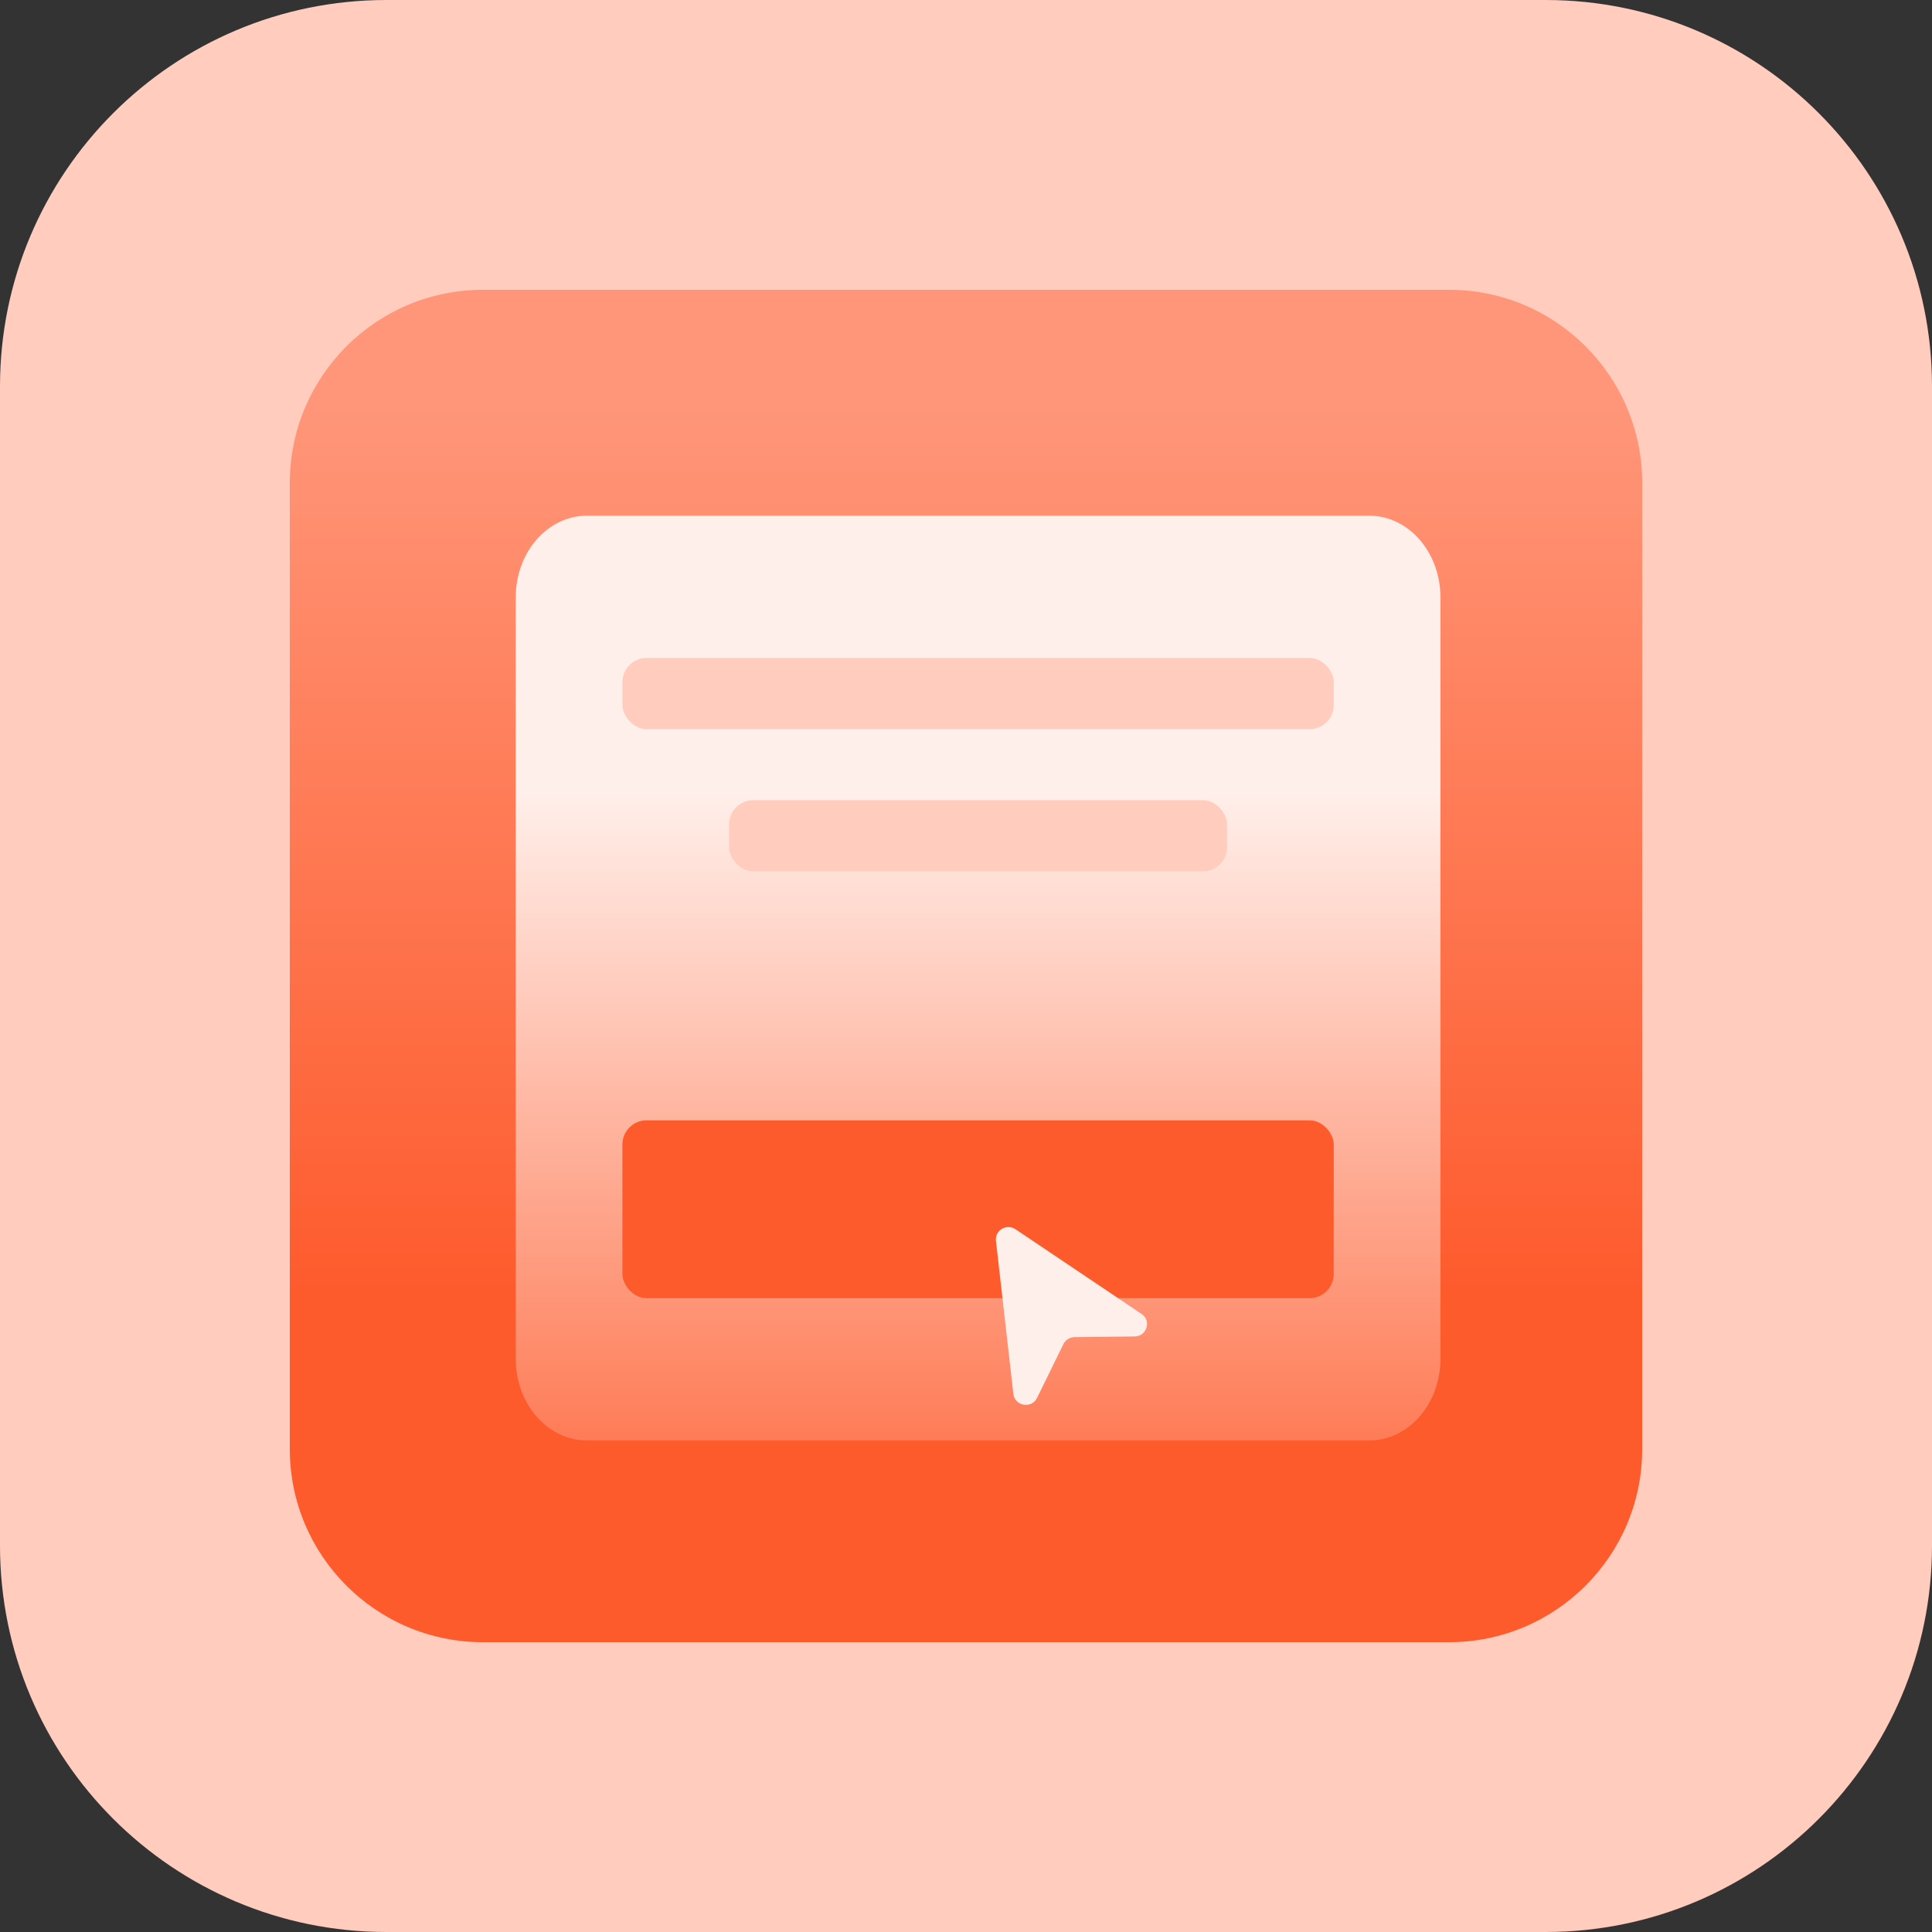
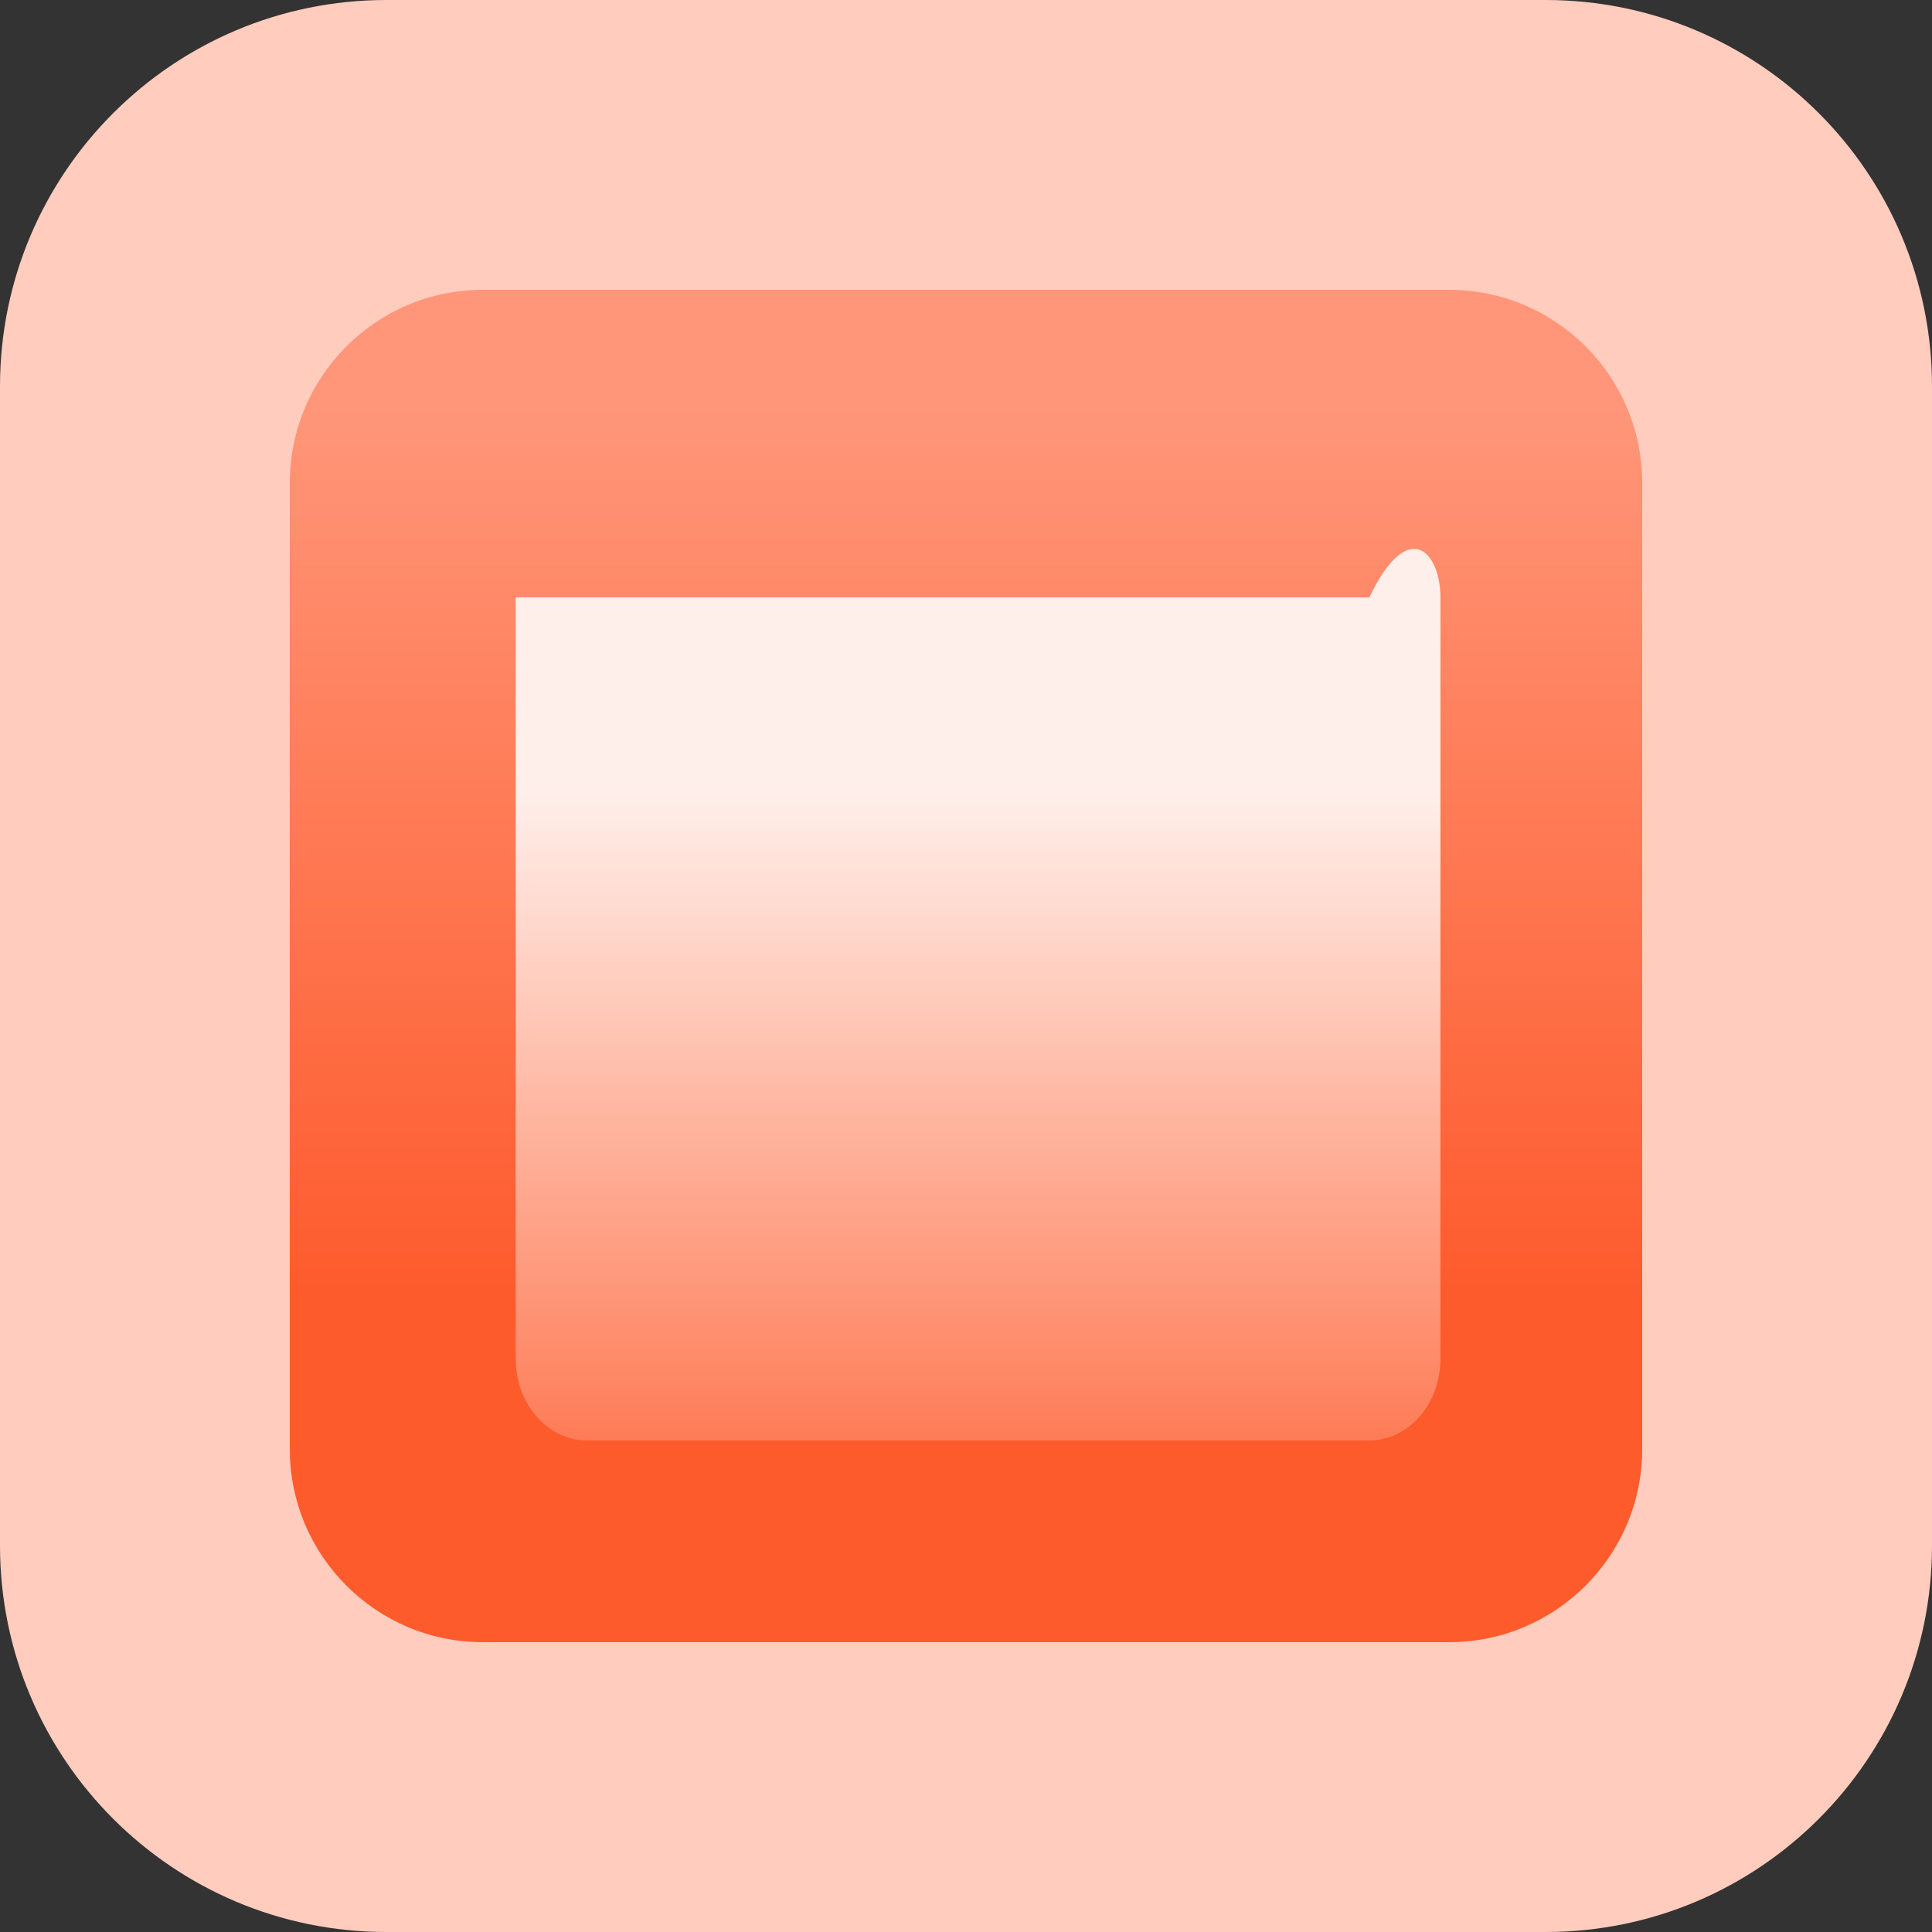
<svg xmlns="http://www.w3.org/2000/svg" width="160" height="160" viewBox="0 0 160 160" fill="none">
  <rect x="0" y="0" width="160" height="160" fill="#333333" stroke="none" />
  <path d="M0 32C0 14.327 14.327 0 32 0H128C145.673 0 160 14.327 160 32V128C160 145.673 145.673 160 128 160H32C14.327 160 0 145.673 0 128V32Z" fill="#FFCCBE" />
  <path d="M24 40C24 31.163 31.163 24 40 24H120C128.837 24 136 31.163 136 40V120C136 128.837 128.837 136 120 136H40C31.163 136 24 128.837 24 120V40Z" fill="url(#paint0_linear_10_2244)" />
-   <path d="M42.709 49.473C42.709 45.737 45.346 42.709 48.6 42.709H113.4C116.653 42.709 119.291 45.737 119.291 49.473V112.527C119.291 116.263 116.653 119.291 113.4 119.291H48.6C45.346 119.291 42.709 116.263 42.709 112.527V49.473Z" fill="url(#paint1_linear_10_2244)" />
-   <rect x="51.545" y="54.491" width="58.909" height="5.891" rx="2" fill="#FFCCBE" />
-   <rect x="60.382" y="66.273" width="41.236" height="5.891" rx="2" fill="#FFCCBE" />
-   <rect x="51.545" y="92.782" width="58.909" height="14.727" rx="2" fill="#FE5B2D" />
-   <path d="M84.094 101.798C83.361 101.306 82.381 101.889 82.48 102.758L83.921 115.436C84.037 116.455 85.432 116.691 85.885 115.767L88.068 111.313C88.24 110.963 88.597 110.74 88.99 110.735L93.964 110.68C94.978 110.669 95.374 109.375 94.536 108.812L84.094 101.798Z" fill="#FFEFEA" />
+   <path d="M42.709 49.473H113.4C116.653 42.709 119.291 45.737 119.291 49.473V112.527C119.291 116.263 116.653 119.291 113.4 119.291H48.6C45.346 119.291 42.709 116.263 42.709 112.527V49.473Z" fill="url(#paint1_linear_10_2244)" />
  <defs>
    <linearGradient id="paint0_linear_10_2244" x1="24" y1="107" x2="24" y2="24" gradientUnits="userSpaceOnUse">
      <stop stop-color="#FE5B2D" />
      <stop offset="0.885" stop-color="#FF9679" />
    </linearGradient>
    <linearGradient id="paint1_linear_10_2244" x1="81" y1="119.291" x2="81" y2="65.536" gradientUnits="userSpaceOnUse">
      <stop stop-color="#FE7C57" />
      <stop offset="1" stop-color="#FFEFEA" />
    </linearGradient>
  </defs>
</svg>